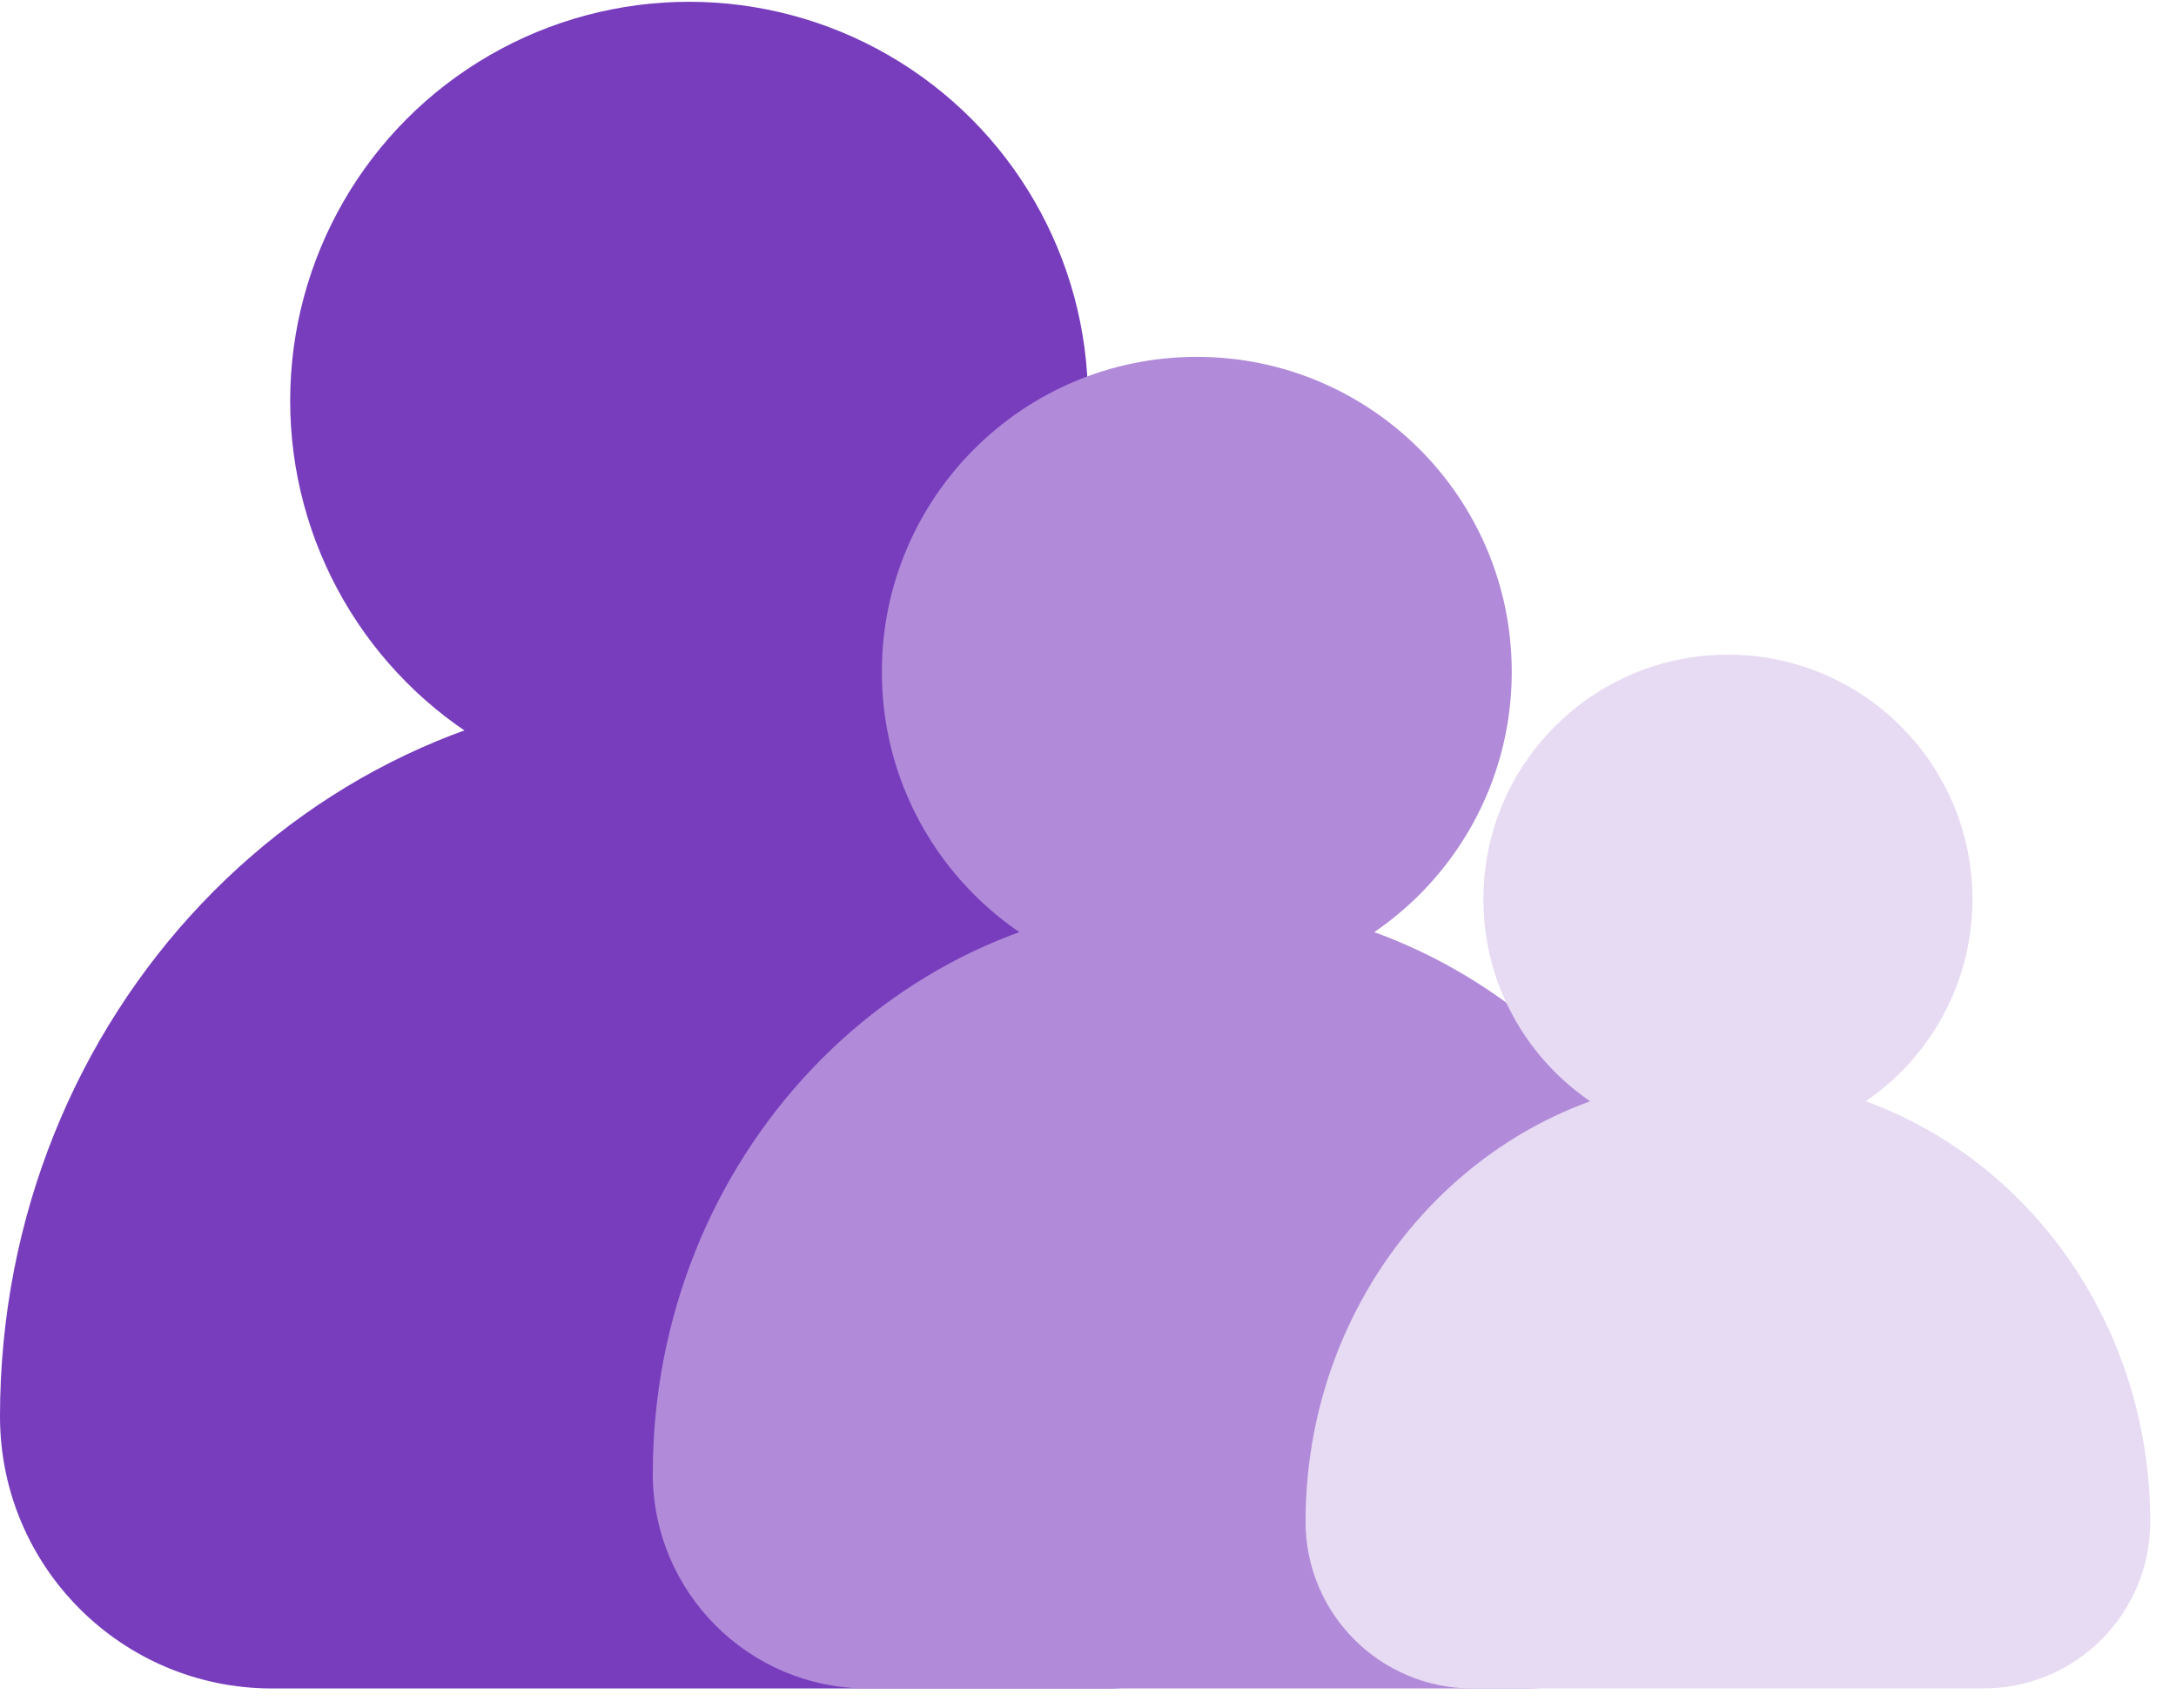
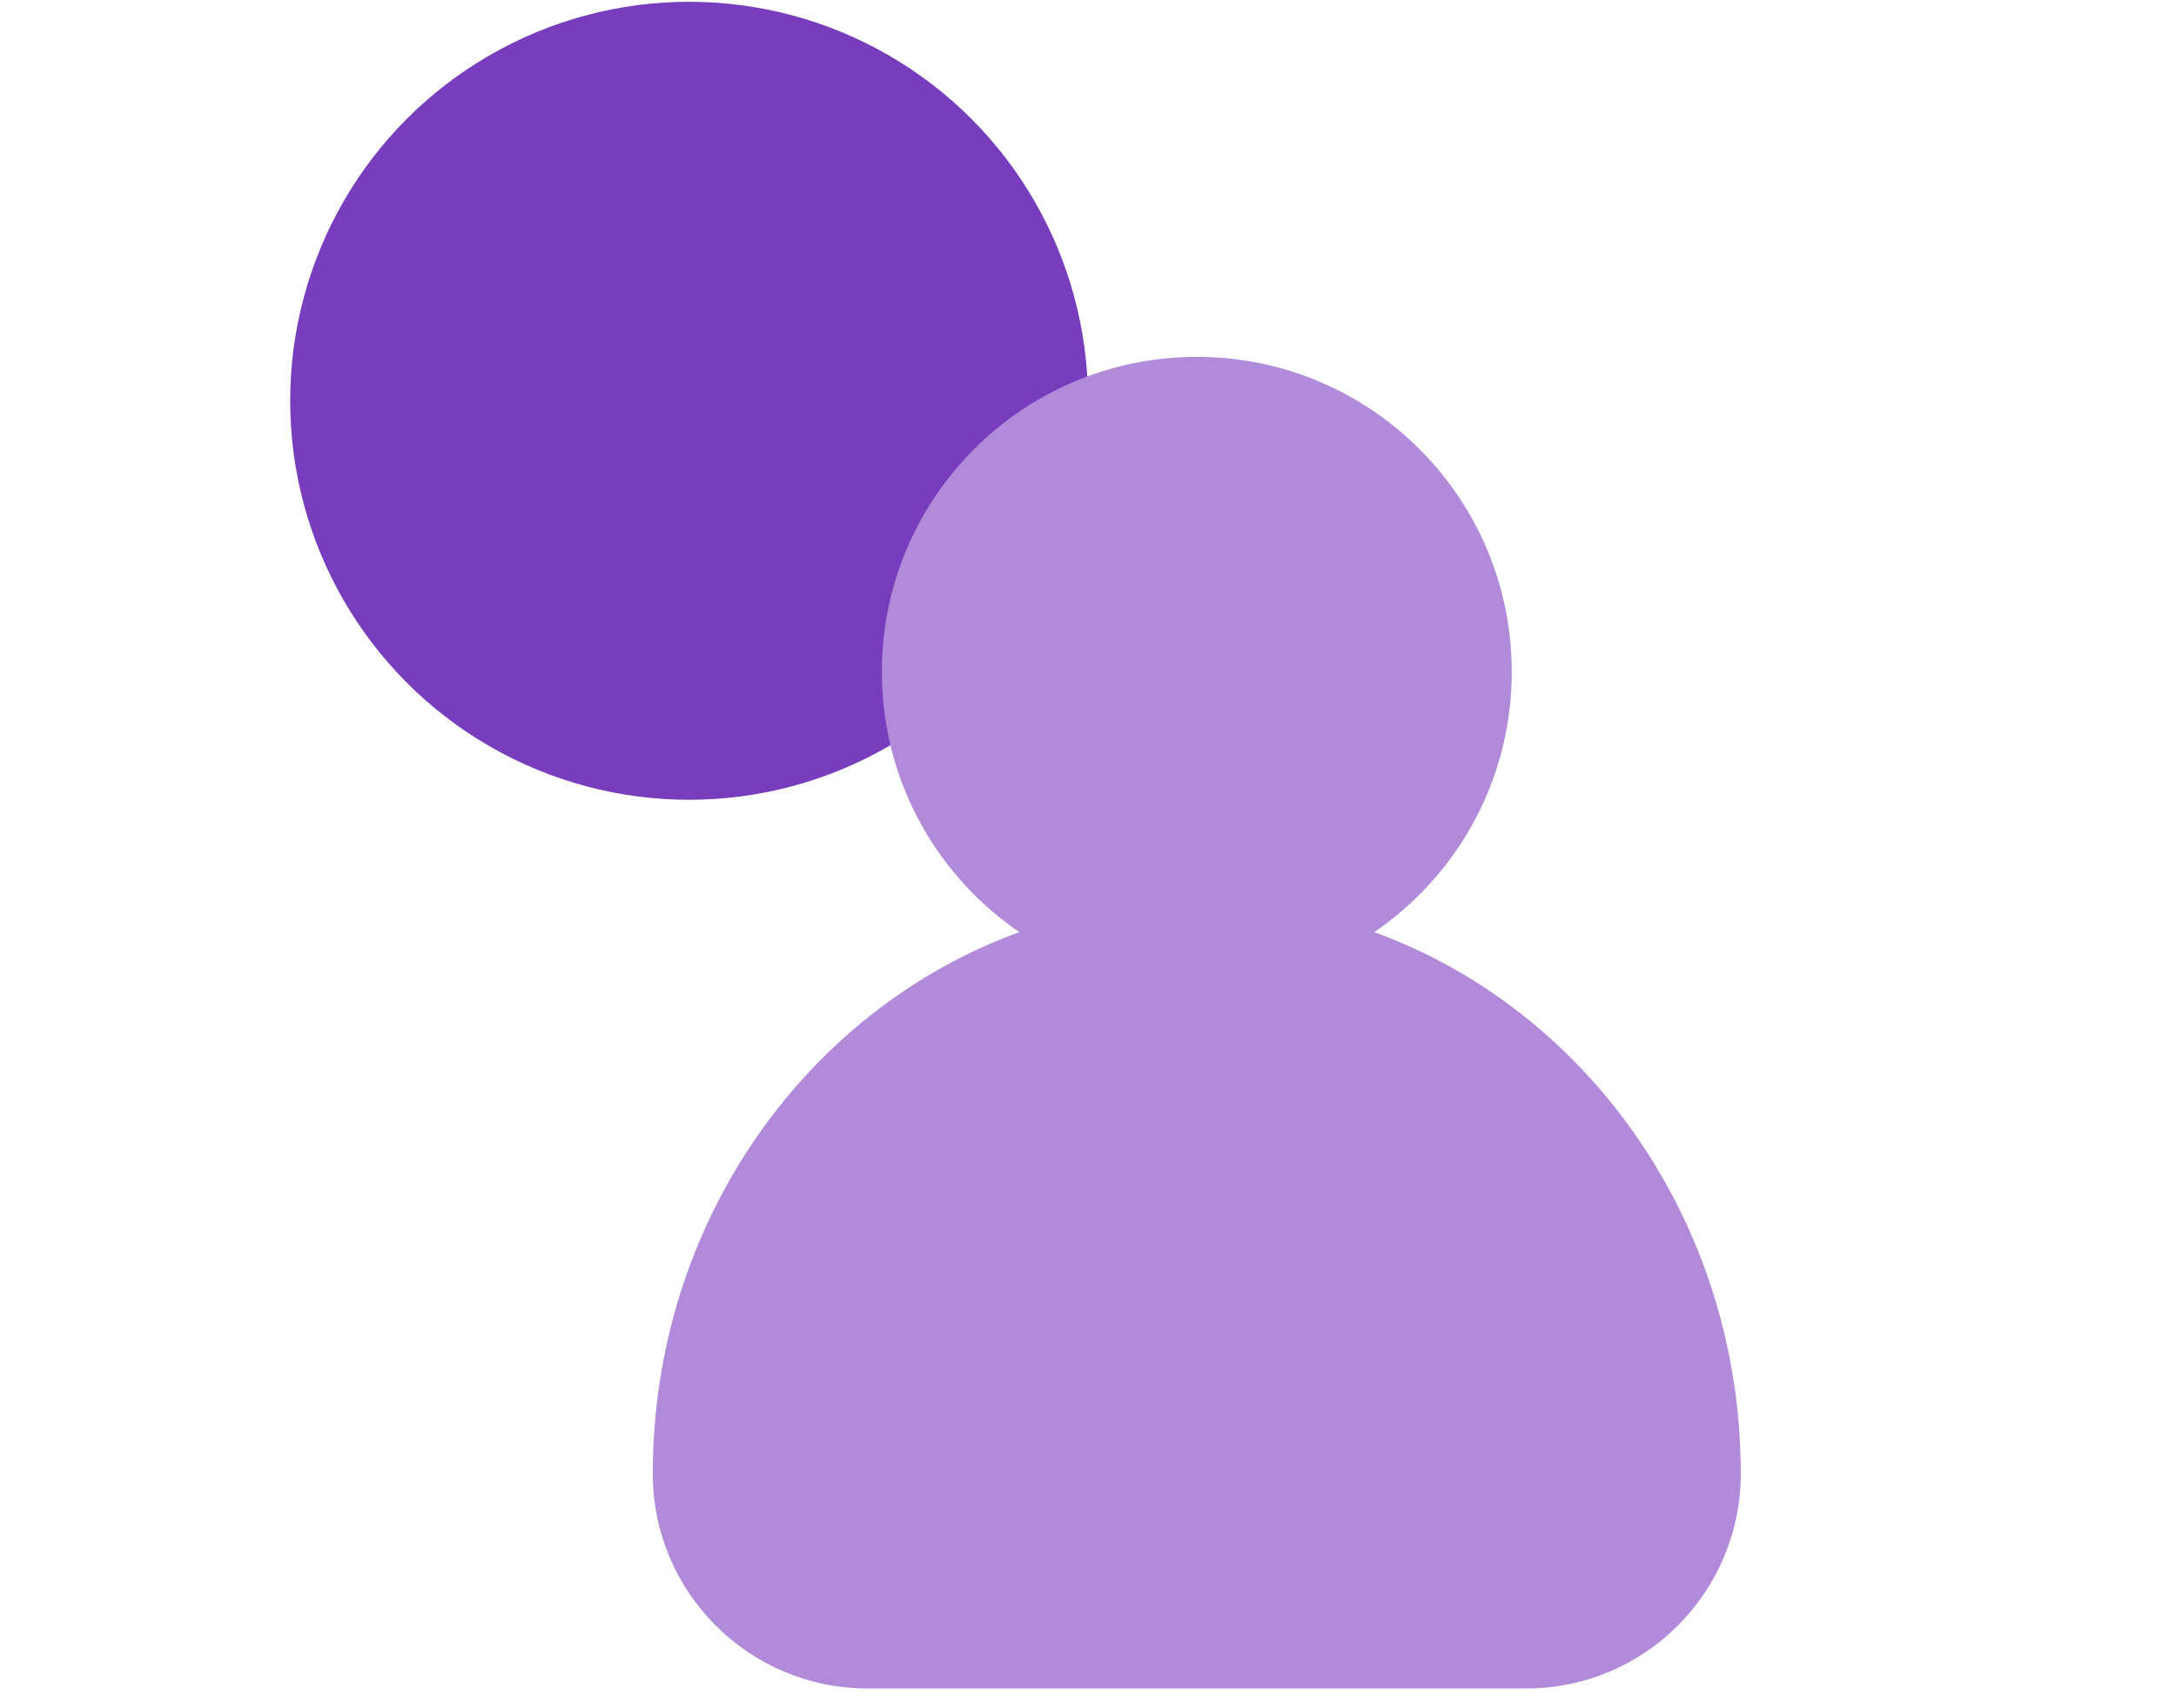
<svg xmlns="http://www.w3.org/2000/svg" width="79" height="62" viewBox="0 0 79 62" fill="none">
  <circle cx="25.018" cy="14.548" r="14.483" fill="#773DBD" />
-   <path d="M25.017 25.081C11.2 25.081 0 36.871 0 51.415C0 56.869 4.421 61.29 9.875 61.29H40.158C45.612 61.29 50.033 56.869 50.033 51.415C50.033 36.871 38.833 25.081 25.017 25.081Z" fill="#773DBD" />
  <circle cx="43.45" cy="24.388" r="11.434" fill="#B18AD9" />
  <path d="M43.449 32.704C32.542 32.704 23.699 42.012 23.699 53.494C23.699 57.799 27.19 61.29 31.495 61.29H55.403C59.709 61.29 63.199 57.799 63.199 53.494C63.199 42.012 54.357 32.704 43.449 32.704Z" fill="#B18AD9" />
-   <circle cx="62.732" cy="32.641" r="8.877" fill="#E7DAF3" />
-   <path d="M62.731 39.097C54.263 39.097 47.398 46.323 47.398 55.237C47.398 58.579 50.108 61.289 53.451 61.289H72.011C75.354 61.289 78.064 58.579 78.064 55.237C78.064 46.323 71.199 39.097 62.731 39.097Z" fill="#E7DAF3" />
</svg>